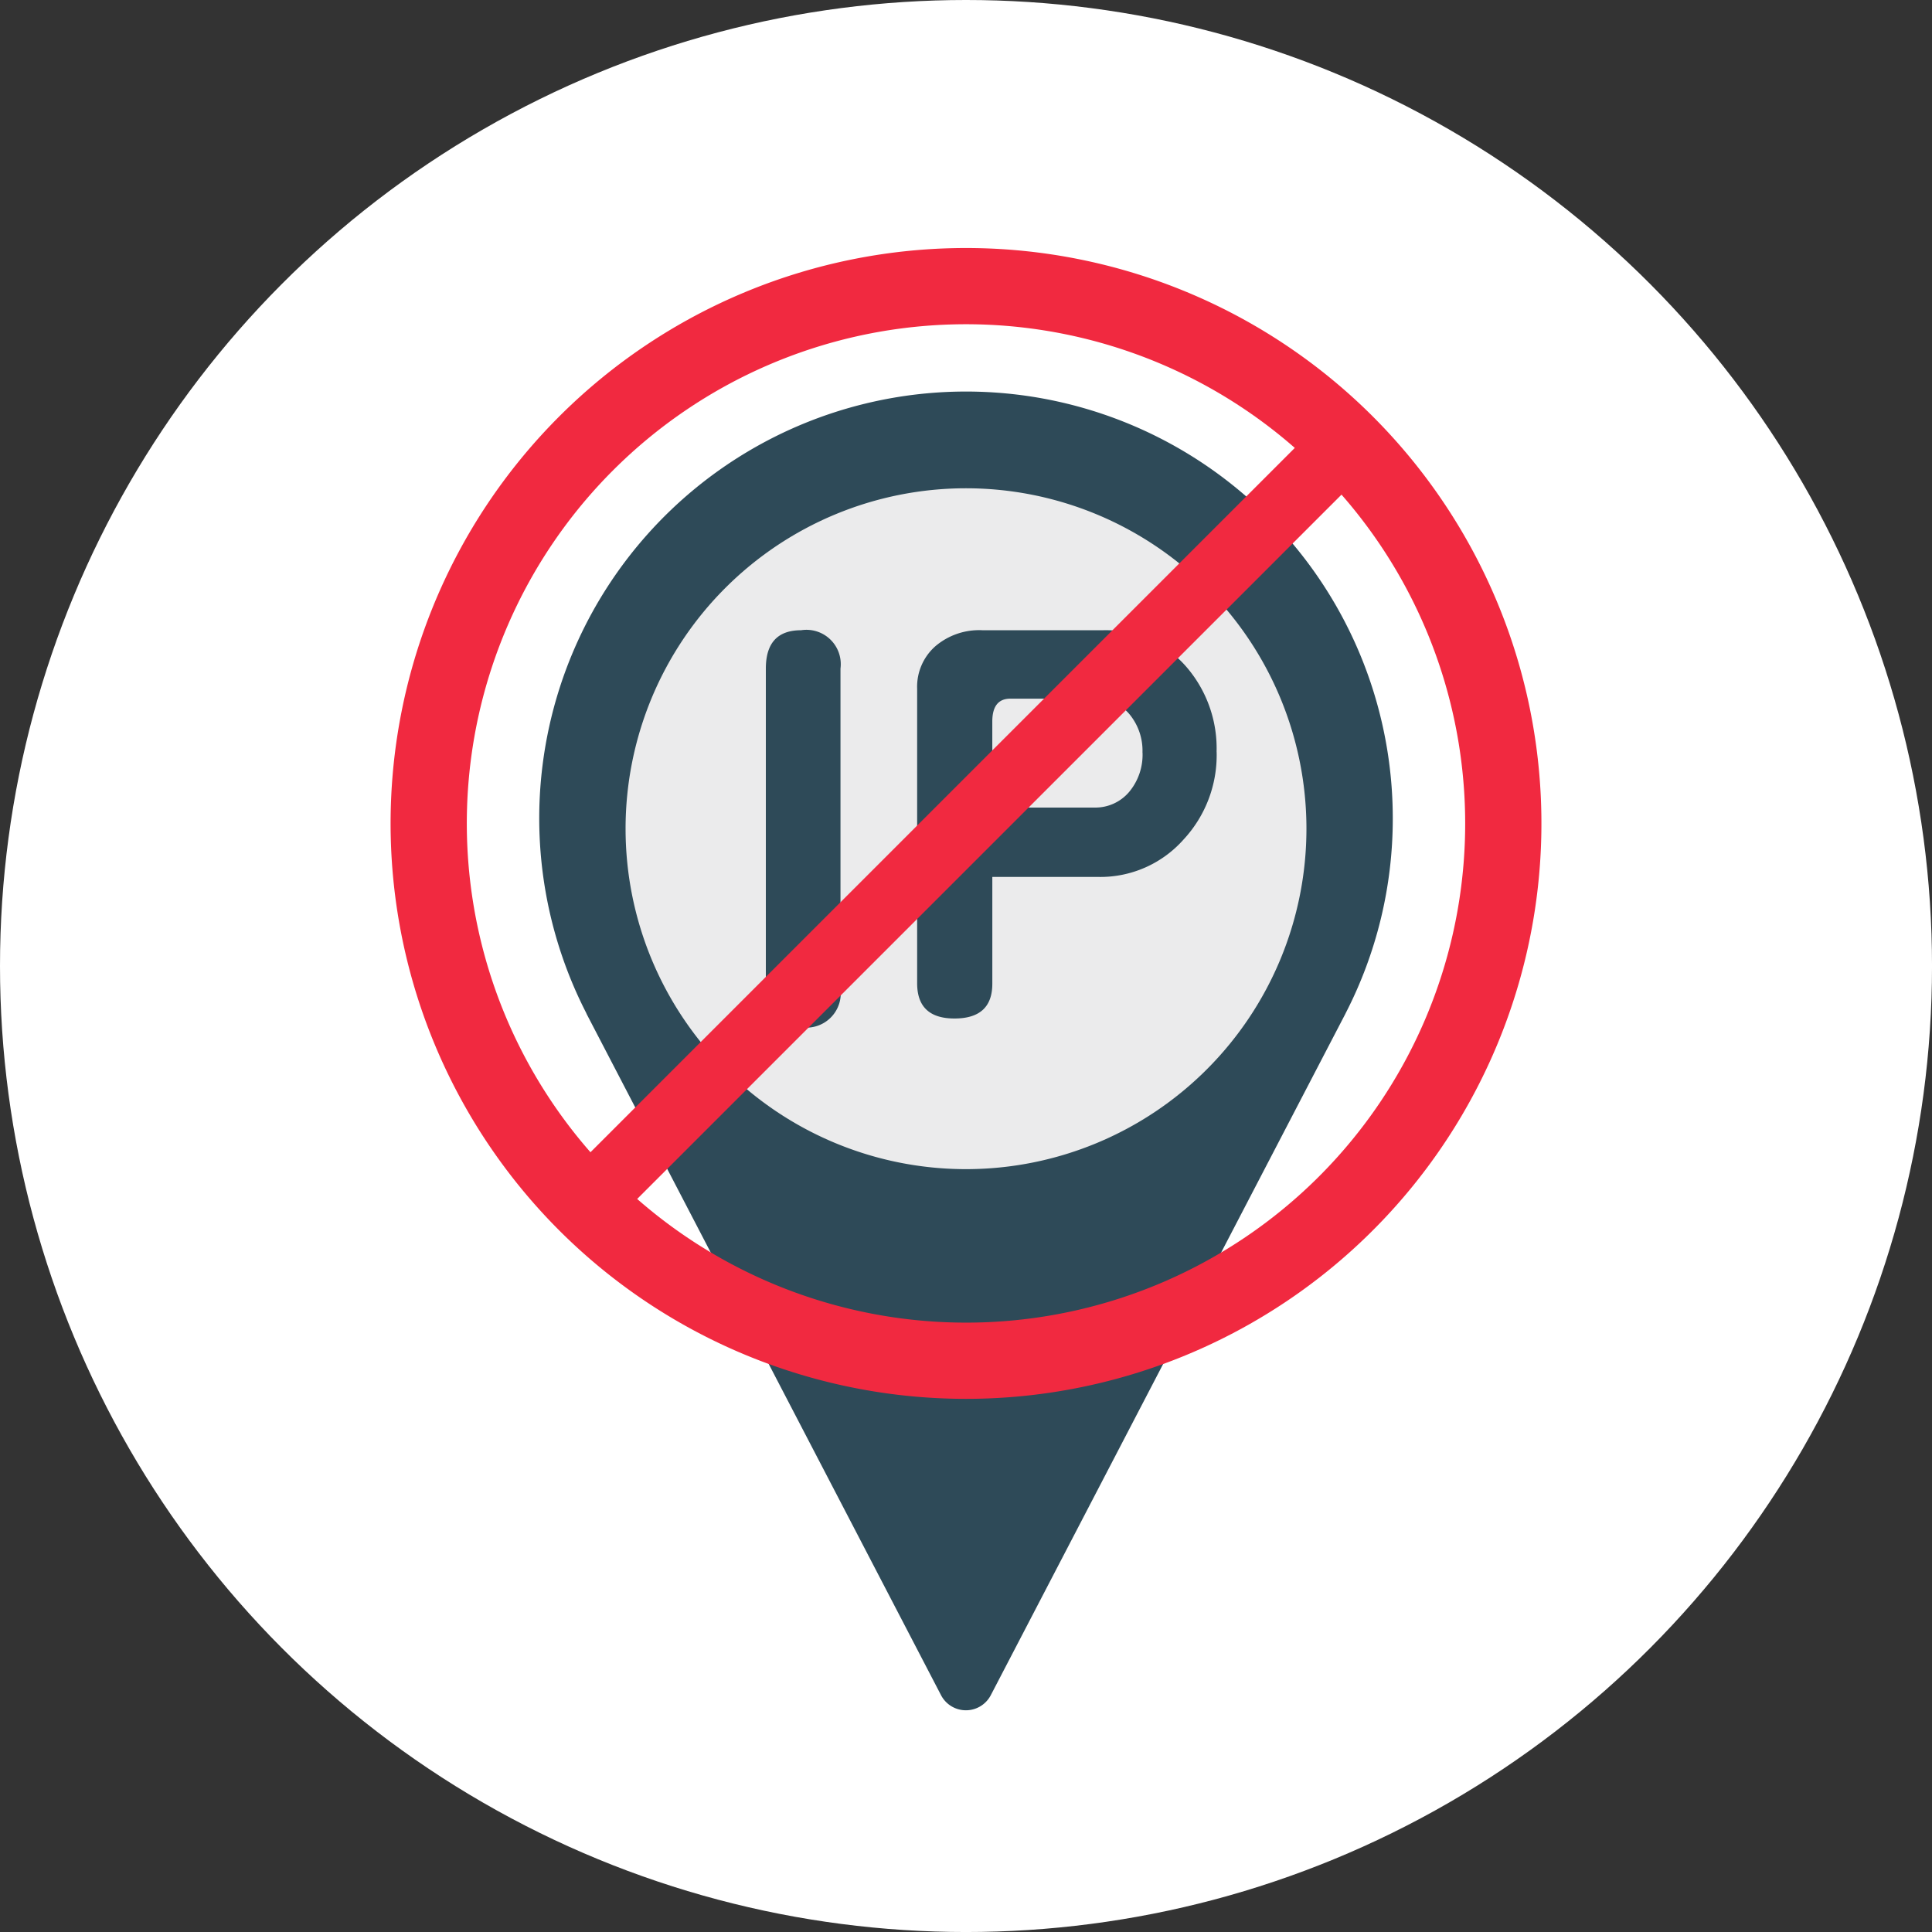
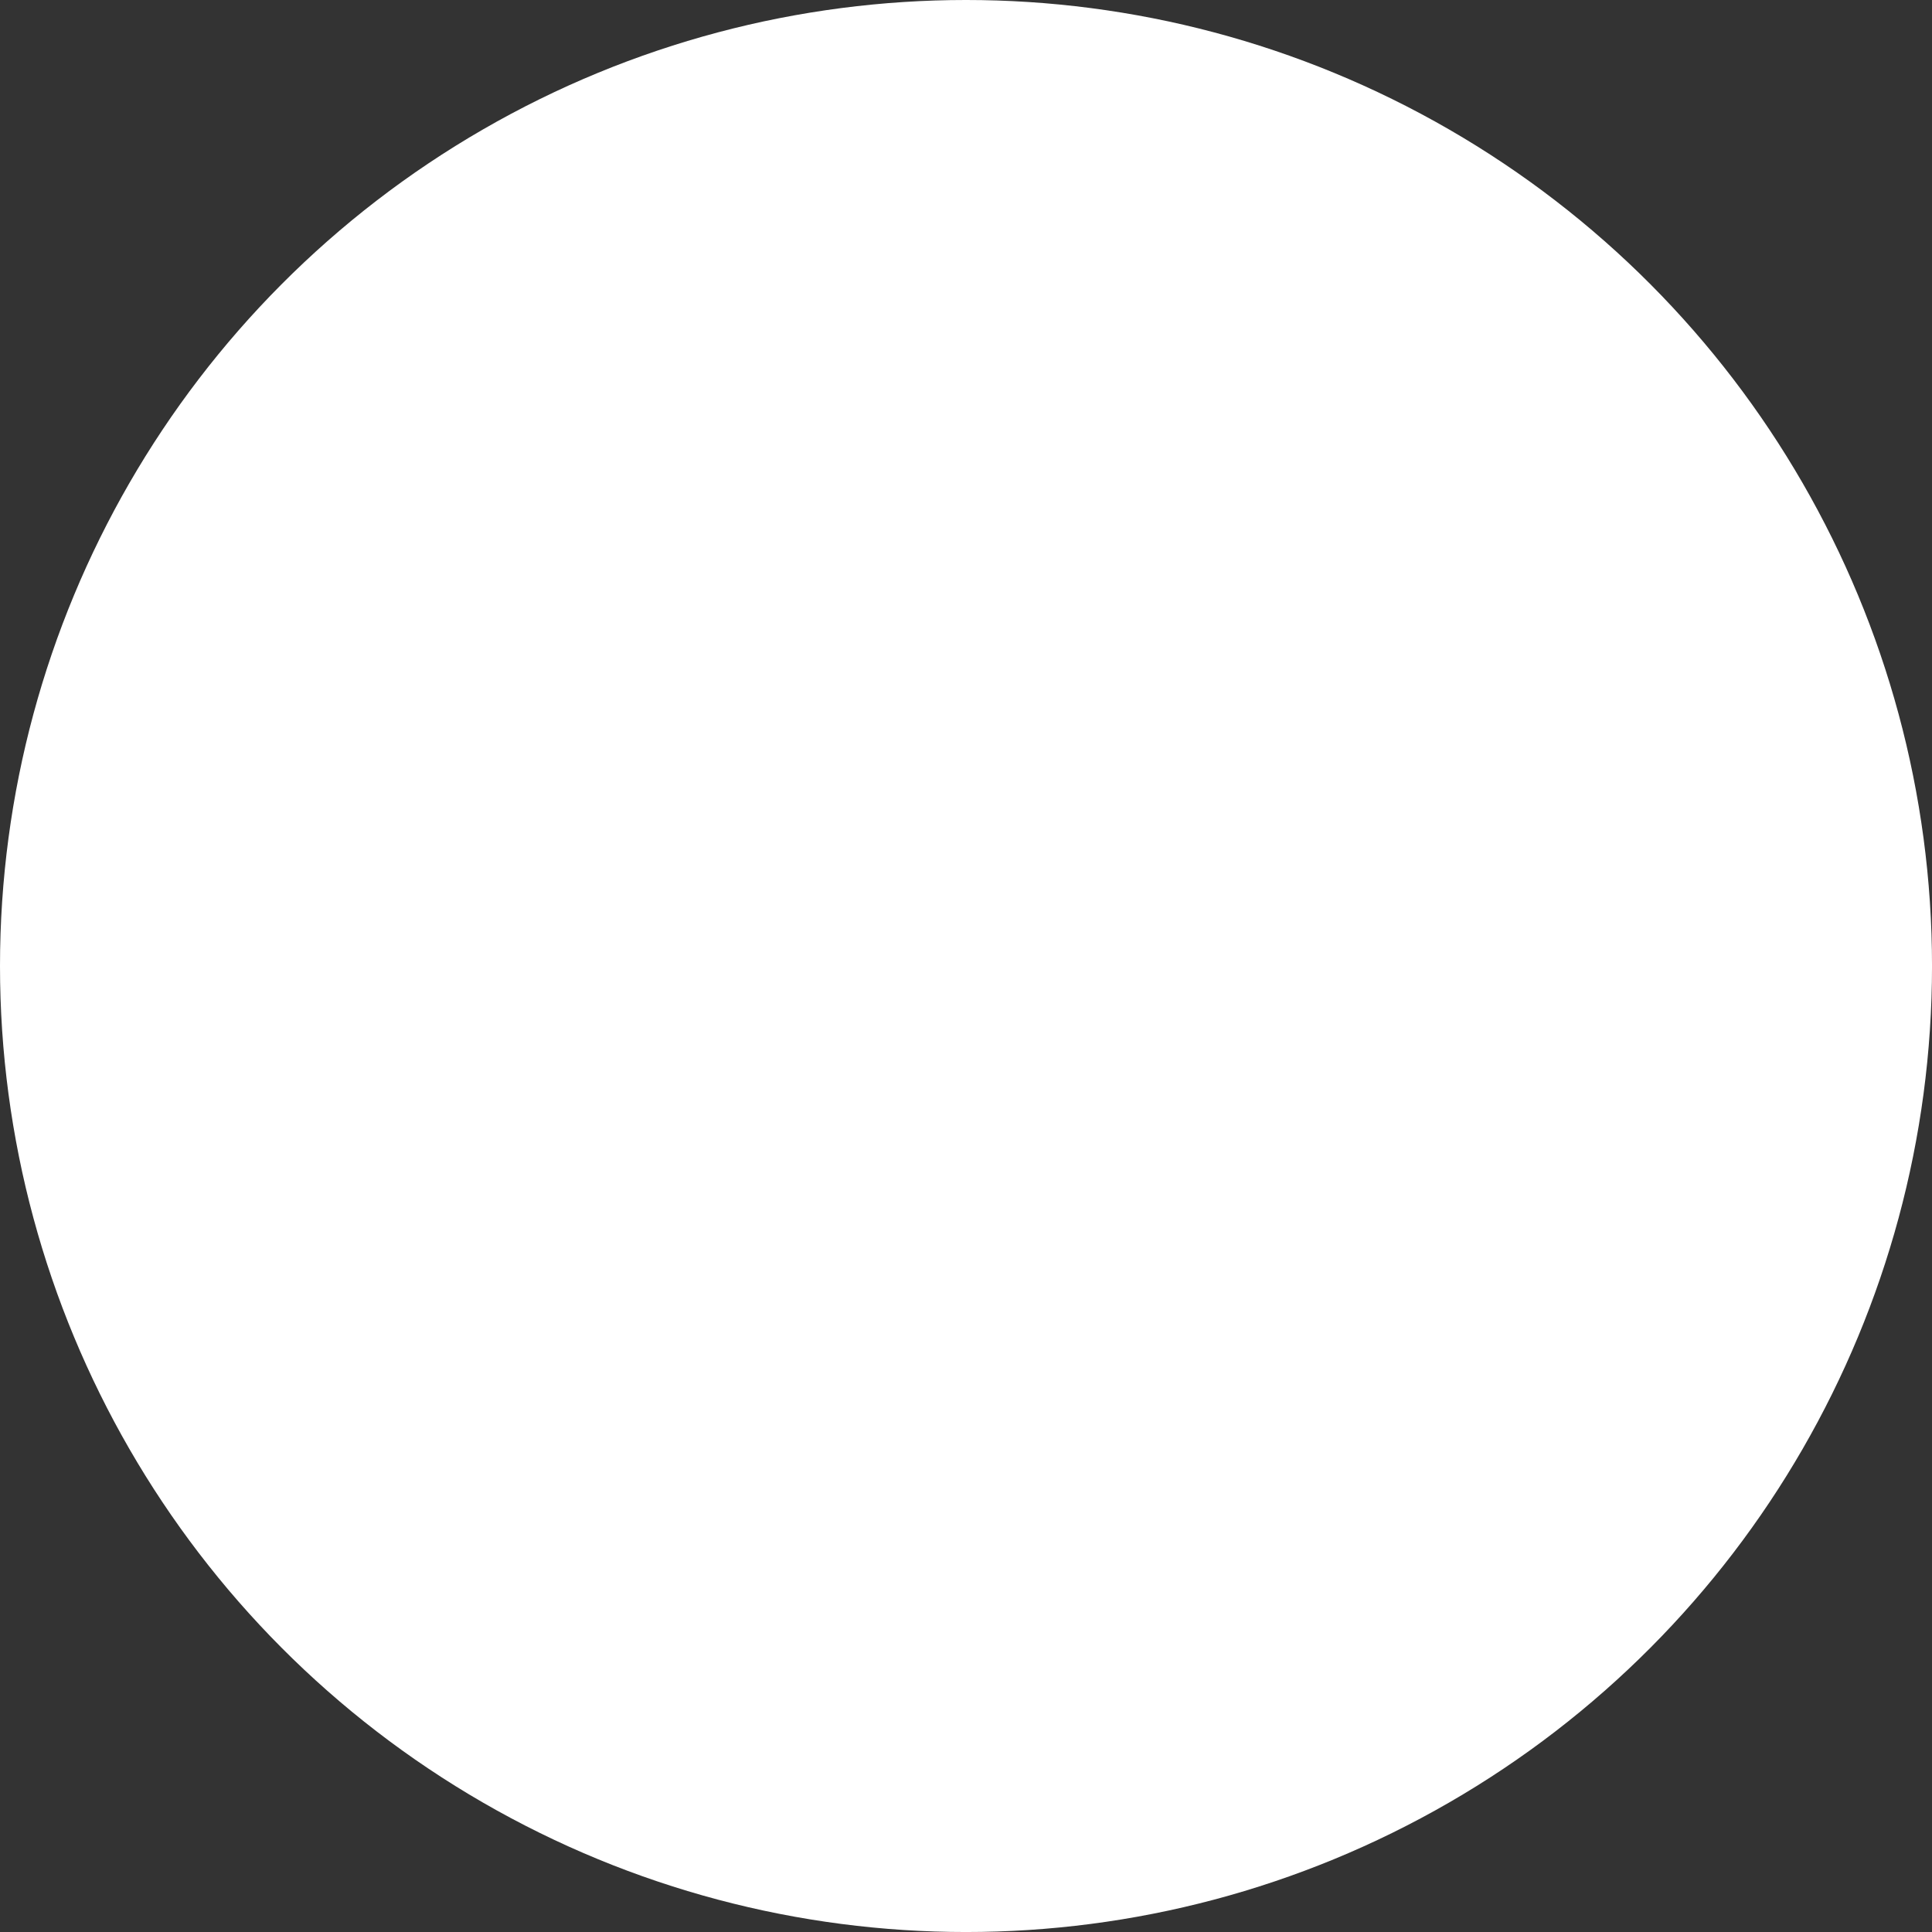
<svg xmlns="http://www.w3.org/2000/svg" width="101.261" height="101.261" viewBox="0 0 101.261 101.261">
  <rect x="0" y="0" width="101.261" height="101.261" fill="#333333" stroke="none" />
  <defs>
    <clipPath id="clip-path">
-       <rect id="矩形_1393" data-name="矩形 1393" width="60.317" height="76.64" fill="none" />
-     </clipPath>
+       </clipPath>
  </defs>
  <g id="组_1607" data-name="组 1607" transform="translate(-516.975 -507)">
    <circle id="椭圆_113" data-name="椭圆 113" cx="50.631" cy="50.631" r="50.631" transform="translate(516.975 507)" fill="#fff" />
    <g id="组_1397" data-name="组 1397" transform="translate(537.447 520)">
      <g id="组_1396" data-name="组 1396" transform="translate(0 0)" clip-path="url(#clip-path)">
        <path id="路径_3601" data-name="路径 3601" d="M60.317,30.159A30.158,30.158,0,1,1,30.158,0,30.159,30.159,0,0,1,60.317,30.159" transform="translate(0 0)" fill="#fff" />
        <path id="路径_3602" data-name="路径 3602" d="M51.177,28.589A22.368,22.368,0,1,0,8.917,38.815H8.911L27.5,74.545a1.47,1.47,0,0,0,2.608,0l18.594-35.73H48.7a22.256,22.256,0,0,0,2.477-10.226" transform="translate(1.35 1.304)" fill="#2e4a58" />
        <path id="路径_3603" data-name="路径 3603" d="M45.868,28.254A17.843,17.843,0,1,1,28.024,10.41,17.844,17.844,0,0,1,45.868,28.254" transform="translate(2.134 2.182)" fill="#ebebec" />
        <path id="路径_3604" data-name="路径 3604" d="M20.172,35.359a1.8,1.8,0,0,1-2.065,2.01q-1.847,0-1.847-2.038V18.571q0-2.01,1.847-2.01a1.8,1.8,0,0,1,2.065,2.01Z" transform="translate(3.408 3.471)" fill="#2e4a58" />
        <path id="路径_3605" data-name="路径 3605" d="M38.513,22.945a6.5,6.5,0,0,1-1.738,4.59,5.826,5.826,0,0,1-4.482,1.956H26.756v5.6q0,1.82-1.983,1.82-1.958,0-1.957-1.847V19.631a2.831,2.831,0,0,1,.951-2.228,3.538,3.538,0,0,1,2.472-.842h6.325a5.591,5.591,0,0,1,4.346,1.9,6.538,6.538,0,0,1,1.6,4.483m-3.884.027a3,3,0,0,0-.706-2.037,2.3,2.3,0,0,0-1.793-.787H27.706q-.951,0-.951,1.2v4.509H32.13a2.321,2.321,0,0,0,1.793-.815,3.04,3.04,0,0,0,.706-2.065" transform="translate(4.782 3.471)" fill="#2e4a58" />
        <path id="路径_3606" data-name="路径 3606" d="M8.834,8.832a30.159,30.159,0,1,0,42.65,0,30.159,30.159,0,0,0-42.65,0m2.822,2.823a26.163,26.163,0,0,1,35.736-1.179L10.476,47.392a26.165,26.165,0,0,1,1.179-35.736M48.661,48.661A26.163,26.163,0,0,1,12.924,49.84L49.84,12.925a26.163,26.163,0,0,1-1.179,35.736" transform="translate(0 0)" fill="#f12940" />
      </g>
    </g>
  </g>
</svg>